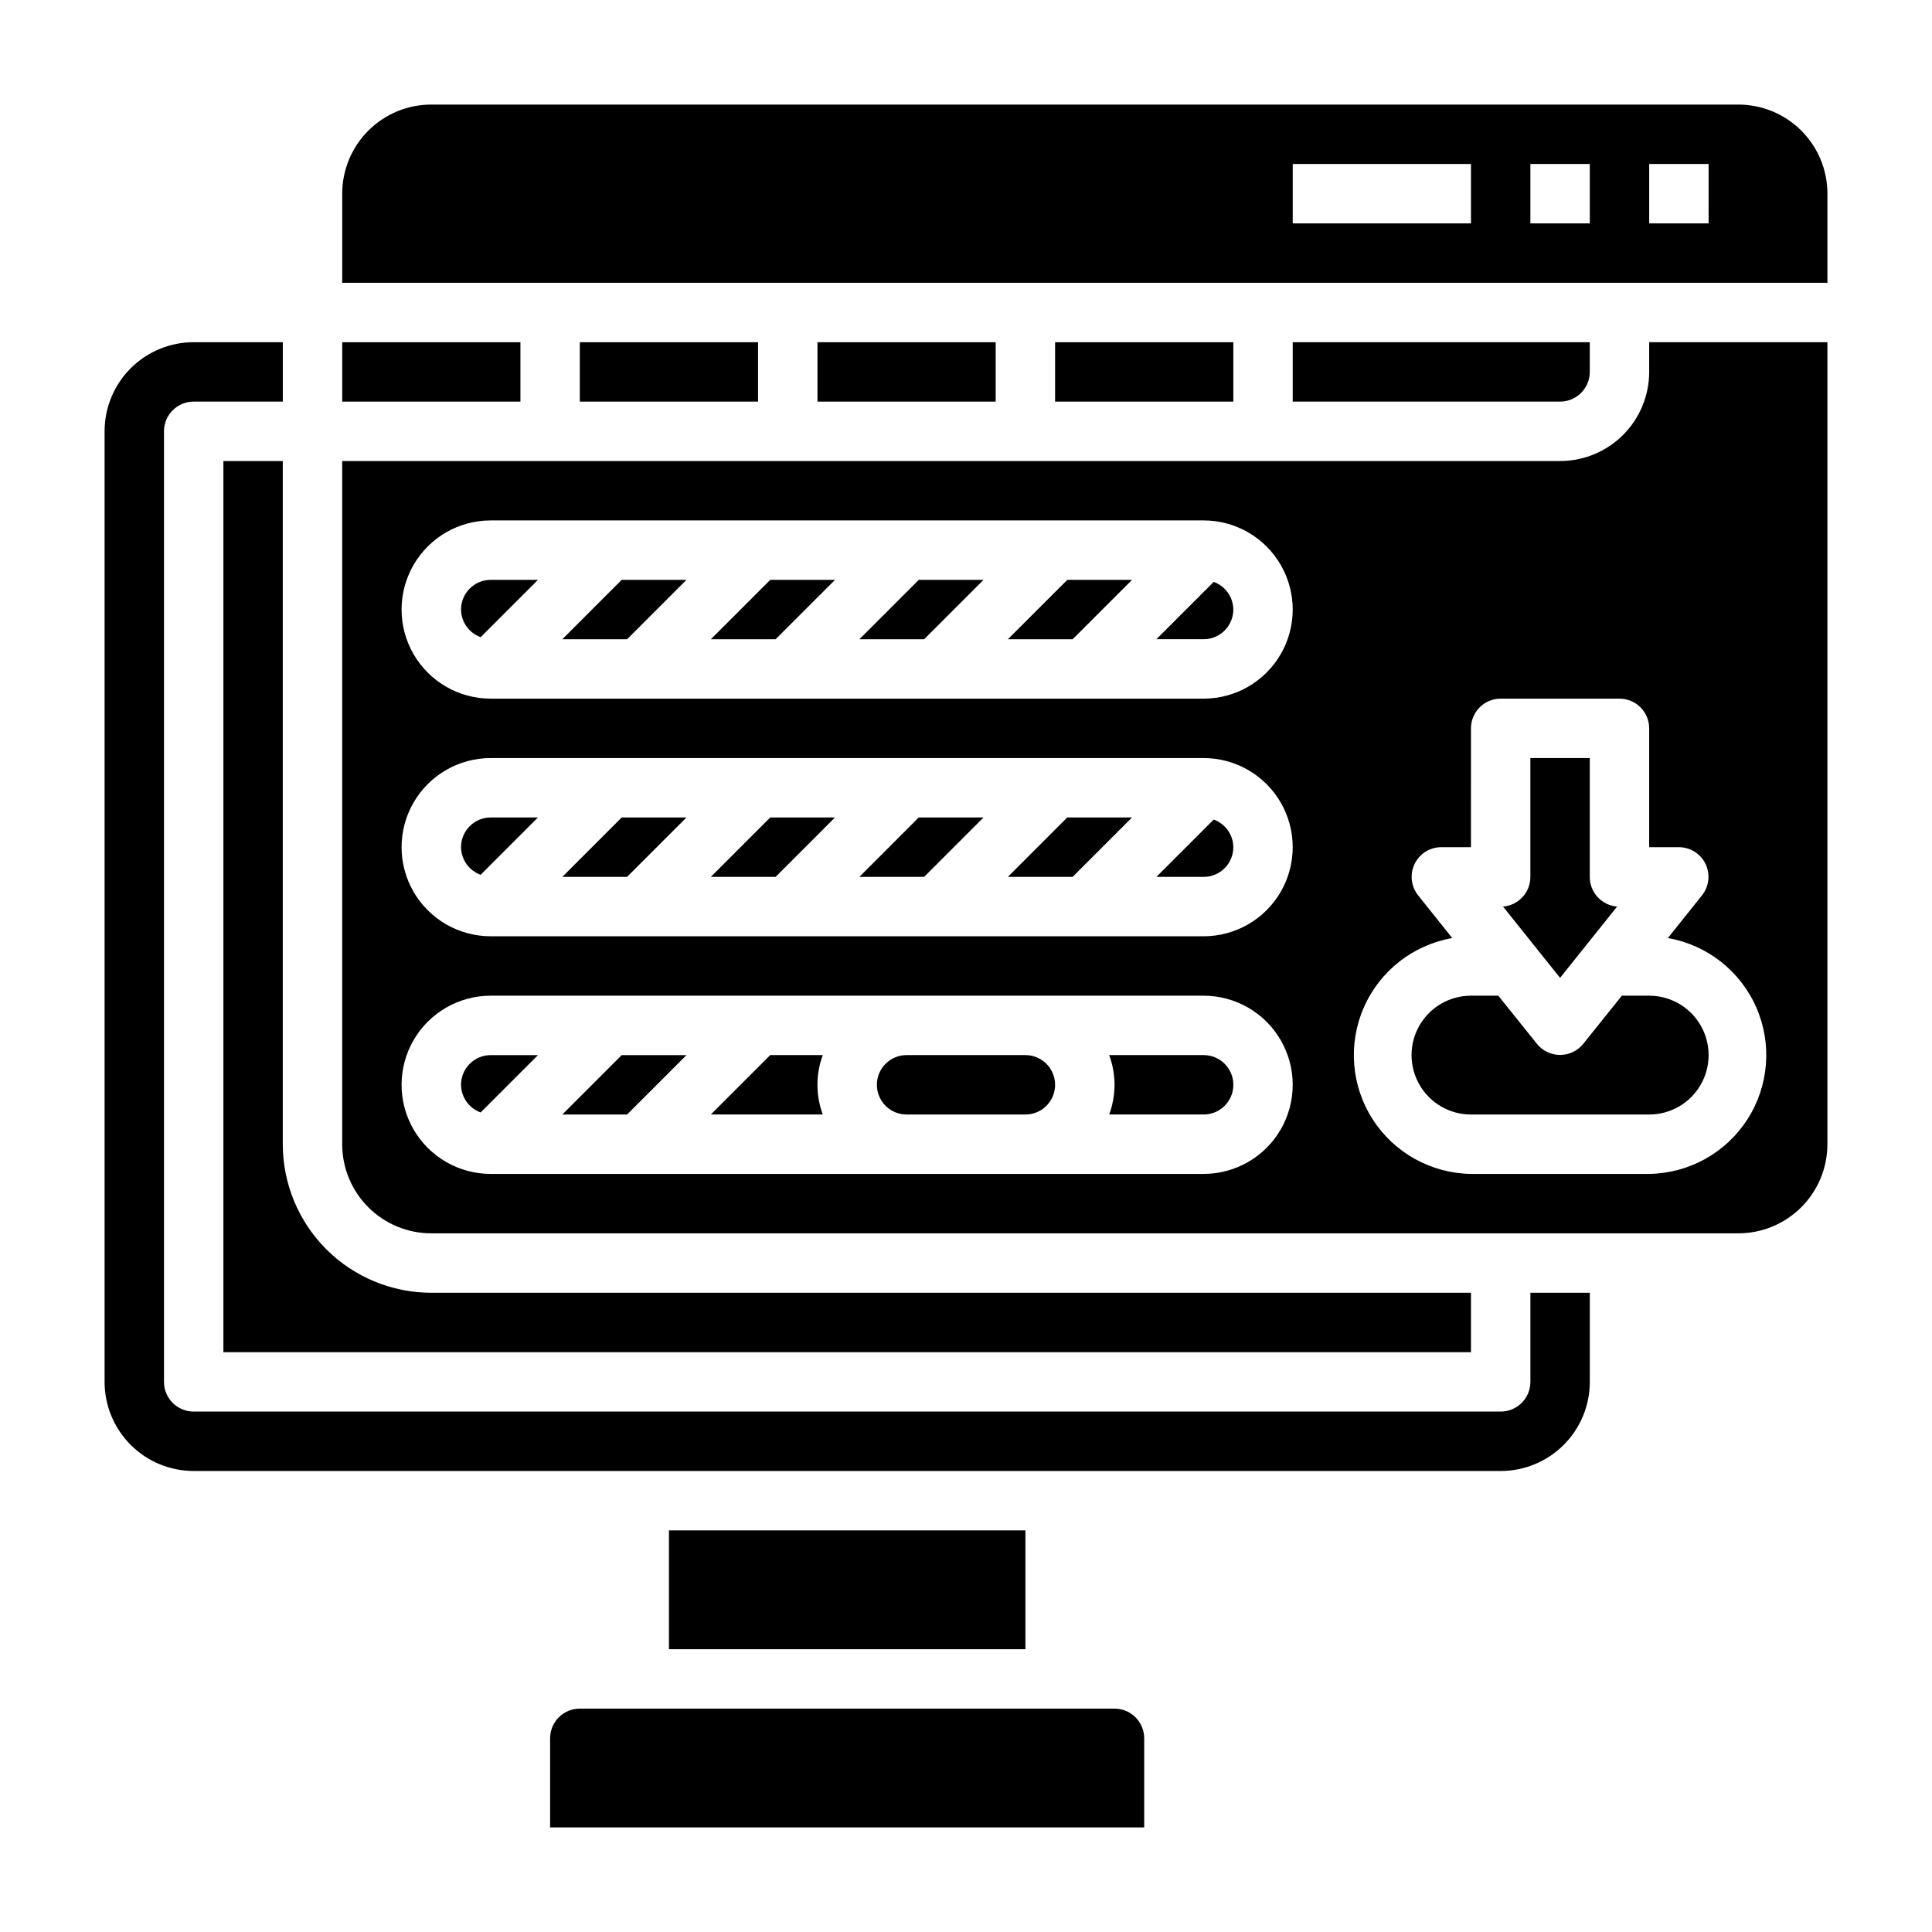
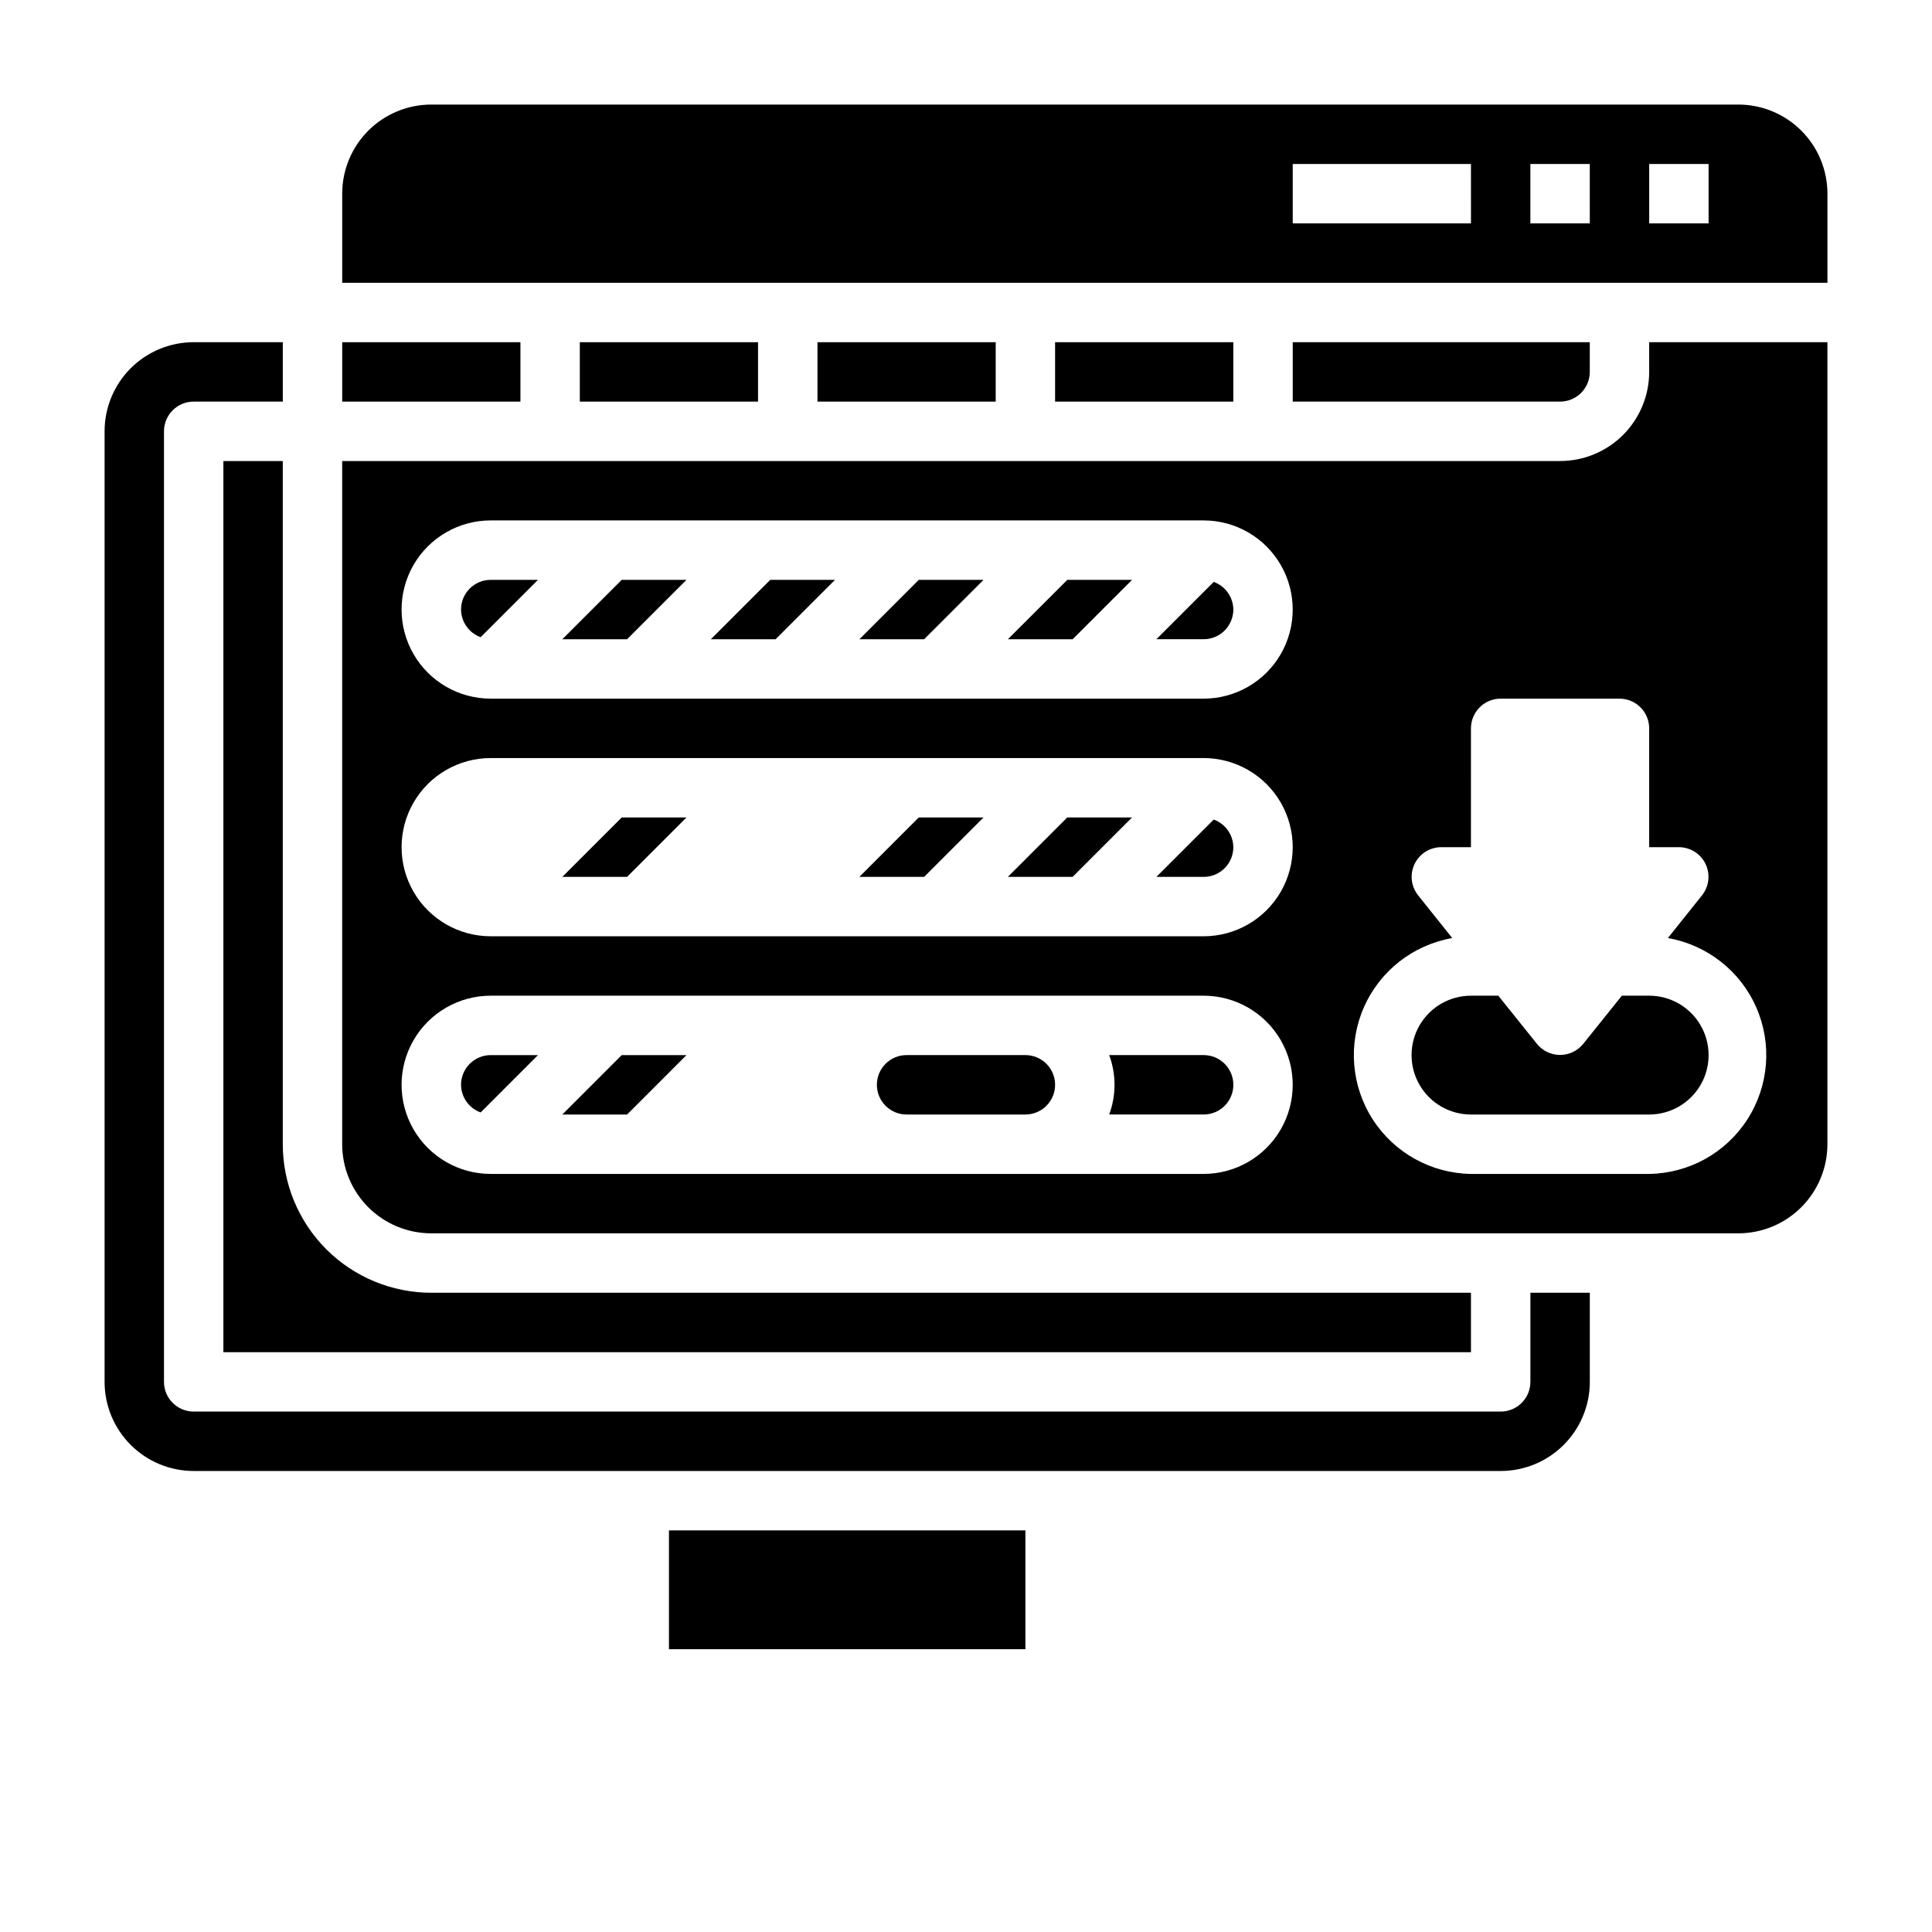
<svg xmlns="http://www.w3.org/2000/svg" fill="#000000" width="800px" height="800px" version="1.1" viewBox="144 144 512 512">
  <g>
-     <path d="m266.18 368.51c0.031 3.285 2.106 6.203 5.195 7.32l15.191-15.195h-12.516c-4.348 0-7.871 3.527-7.871 7.875z" />
    <path d="m293.02 376.38h17.16l15.742-15.746h-17.16z" />
    <path d="m415.74 423.61h-31.488c-4.348 0-7.871 3.527-7.871 7.875 0 4.348 3.523 7.871 7.871 7.871h31.488c4.348 0 7.871-3.523 7.871-7.871 0-4.348-3.523-7.875-7.871-7.875z" />
    <path d="m462.98 423.61h-25.035c1.887 5.078 1.887 10.668 0 15.746h25.035c4.348 0 7.871-3.523 7.871-7.871 0-4.348-3.523-7.875-7.871-7.875z" />
    <path d="m371.74 376.38h17.16l15.746-15.746h-17.164z" />
    <path d="m266.18 305.54c0.031 3.285 2.106 6.203 5.195 7.32l15.191-15.191h-12.516c-4.348 0-7.871 3.523-7.871 7.871z" />
    <path d="m465.65 361.19-15.195 15.195h12.52c2.086 0 4.09-0.828 5.566-2.305 1.473-1.477 2.305-3.481 2.305-5.566-0.035-3.285-2.106-6.207-5.195-7.324z" />
    <path d="m411.1 376.38h17.16l15.746-15.746h-17.16z" />
-     <path d="m439.36 596.8h-141.7c-4.348 0-7.875 3.523-7.875 7.871v23.617h157.44v-23.617c0-2.09-0.828-4.09-2.305-5.566-1.477-1.477-3.481-2.305-5.566-2.305z" />
    <path d="m203.2 266.18v236.16h330.62v-15.746h-275.52c-10.438 0-20.449-4.144-27.832-11.527-7.379-7.383-11.527-17.395-11.527-27.832v-181.05z" />
    <path d="m293.02 313.41h17.16l15.742-15.742h-17.16z" />
    <path d="m321.28 549.57h94.465v31.488h-94.465z" />
-     <path d="m362.05 423.61h-13.934l-15.742 15.742h29.676v0.004c-1.887-5.078-1.887-10.668 0-15.746z" />
    <path d="m234.69 234.69h47.23v15.742h-47.23z" />
    <path d="m293.02 439.36h17.16l15.742-15.746h-17.16z" />
    <path d="m266.18 431.49c0.031 3.285 2.106 6.203 5.195 7.32l15.191-15.195h-12.516c-4.348 0-7.871 3.527-7.871 7.875z" />
    <path d="m549.57 510.21c0 2.086-0.828 4.09-2.305 5.566-1.477 1.477-3.481 2.305-5.566 2.305h-346.37c-4.348 0-7.871-3.523-7.871-7.871v-251.91c0-4.348 3.523-7.871 7.871-7.871h23.617v-15.742h-23.617c-6.262 0-12.27 2.488-16.699 6.914-4.426 4.43-6.914 10.438-6.914 16.699v251.91c0 6.262 2.488 12.27 6.914 16.699 4.43 4.43 10.438 6.918 16.699 6.918h346.37c6.262 0 12.27-2.488 16.699-6.918 4.43-4.43 6.918-10.438 6.918-16.699v-23.617h-15.746z" />
-     <path d="m332.38 376.38h17.16l15.742-15.746h-17.16z" />
    <path d="m360.64 234.69h47.23v15.742h-47.23z" />
    <path d="m332.38 313.41h17.16l15.742-15.742h-17.16z" />
    <path d="m581.05 242.56c0 6.262-2.488 12.27-6.918 16.699-4.426 4.43-10.434 6.918-16.699 6.918h-322.75v181.05c0 6.262 2.488 12.27 6.914 16.699 4.43 4.43 10.438 6.918 16.699 6.918h346.37c6.262 0 12.27-2.488 16.699-6.918 4.43-4.43 6.918-10.438 6.918-16.699v-212.54h-47.234zm-307.01 212.54c-8.438 0-16.234-4.5-20.453-11.809-4.219-7.305-4.219-16.309 0-23.613 4.219-7.309 12.016-11.809 20.453-11.809h188.93c8.434 0 16.23 4.5 20.449 11.809 4.219 7.305 4.219 16.309 0 23.613-4.219 7.309-12.016 11.809-20.449 11.809zm188.93-62.977h-188.93c-8.438 0-16.234-4.5-20.453-11.805-4.219-7.309-4.219-16.312 0-23.617 4.219-7.309 12.016-11.809 20.453-11.809h188.93c8.434 0 16.23 4.5 20.449 11.809 4.219 7.305 4.219 16.309 0 23.617-4.219 7.305-12.016 11.805-20.449 11.805zm0-62.977h-188.93c-8.438 0-16.234-4.5-20.453-11.805-4.219-7.309-4.219-16.312 0-23.617 4.219-7.309 12.016-11.809 20.453-11.809h188.93c8.434 0 16.23 4.5 20.449 11.809 4.219 7.305 4.219 16.309 0 23.617-4.219 7.305-12.016 11.805-20.449 11.805zm133.04 43.848h-0.004c1.285 2.711 0.918 5.918-0.945 8.266l-9.055 11.336h0.004c10.391 1.816 19.188 8.715 23.422 18.375 4.238 9.664 3.352 20.805-2.356 29.68-5.707 8.871-15.477 14.297-26.027 14.449h-47.23c-10.551-0.152-20.32-5.578-26.031-14.449-5.707-8.875-6.59-20.016-2.352-29.68 4.234-9.66 13.027-16.559 23.422-18.375l-9.055-11.336h0.004c-1.867-2.348-2.231-5.555-0.945-8.266 1.301-2.734 4.055-4.477 7.082-4.484h7.871l0.004-31.488c0-4.348 3.523-7.875 7.871-7.875h31.488c2.086 0 4.09 0.832 5.566 2.309 1.477 1.477 2.305 3.477 2.305 5.566v31.488h7.871c3.031 0.008 5.785 1.75 7.086 4.484z" />
    <path d="m423.61 234.69h47.23v15.742h-47.23z" />
    <path d="m604.67 171.71h-346.37c-6.262 0-12.27 2.488-16.699 6.914-4.426 4.43-6.914 10.438-6.914 16.699v23.617h393.6v-23.617c0-6.262-2.488-12.27-6.918-16.699-4.43-4.426-10.438-6.914-16.699-6.914zm-70.848 31.488h-47.234v-15.746h47.23zm31.488 0h-15.746v-15.746h15.742zm31.488 0h-15.746v-15.746h15.742z" />
    <path d="m565.31 242.56v-7.871h-78.723v15.742h70.848c2.09 0 4.09-0.828 5.566-2.305 1.477-1.477 2.309-3.481 2.309-5.566z" />
    <path d="m573.81 407.87-10.234 12.754c-1.492 1.859-3.75 2.945-6.141 2.945-2.387 0-4.644-1.086-6.141-2.945l-10.23-12.754h-7.242c-5.625 0-10.824 3-13.637 7.871-2.812 4.871-2.812 10.875 0 15.746 2.812 4.871 8.012 7.871 13.637 7.871h47.23c5.625 0 10.824-3 13.637-7.871 2.812-4.871 2.812-10.875 0-15.746-2.812-4.871-8.012-7.871-13.637-7.871z" />
    <path d="m297.66 234.69h47.23v15.742h-47.23z" />
    <path d="m371.74 313.41h17.16l15.746-15.742h-17.164z" />
    <path d="m411.1 313.41h17.16l15.746-15.742h-17.16z" />
    <path d="m465.65 298.21-15.195 15.191h12.52c2.086 0 4.09-0.828 5.566-2.305 1.473-1.477 2.305-3.481 2.305-5.566-0.035-3.285-2.106-6.203-5.195-7.32z" />
-     <path d="m572.55 384.25c-4.102-0.328-7.258-3.758-7.242-7.871v-31.488h-15.746v31.488c0.016 4.113-3.141 7.543-7.242 7.871l15.113 18.895z" />
  </g>
</svg>